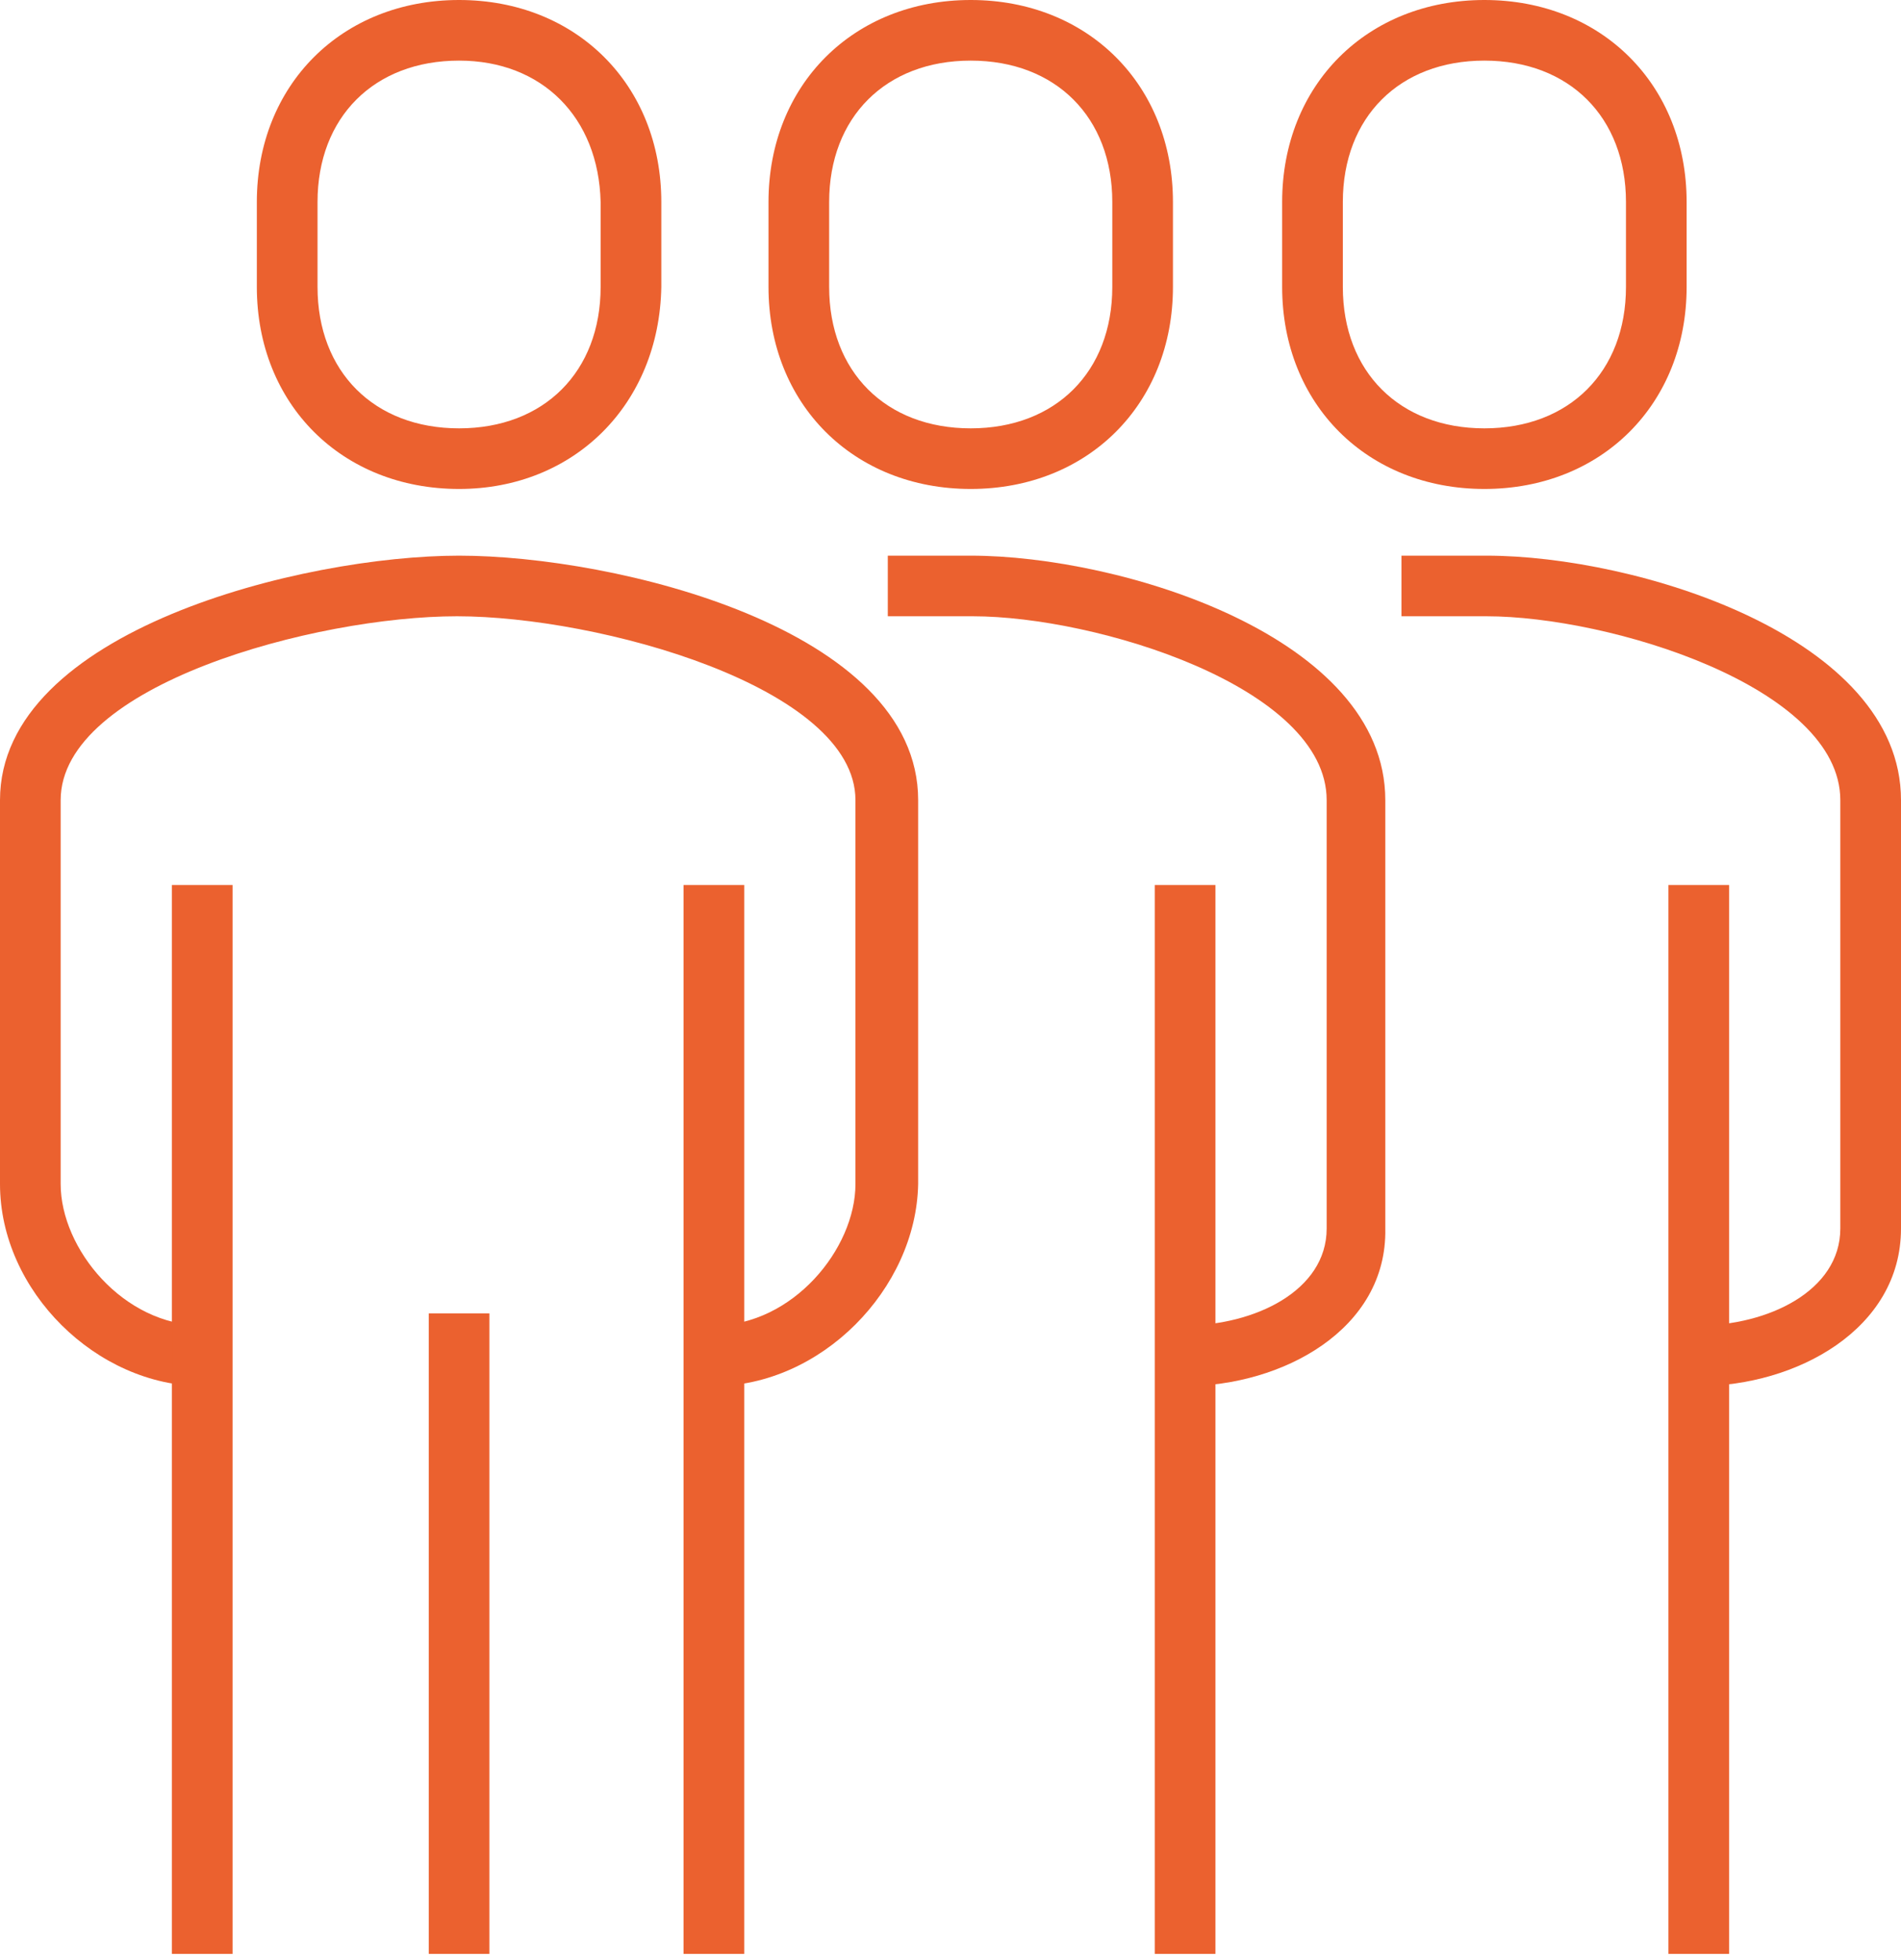
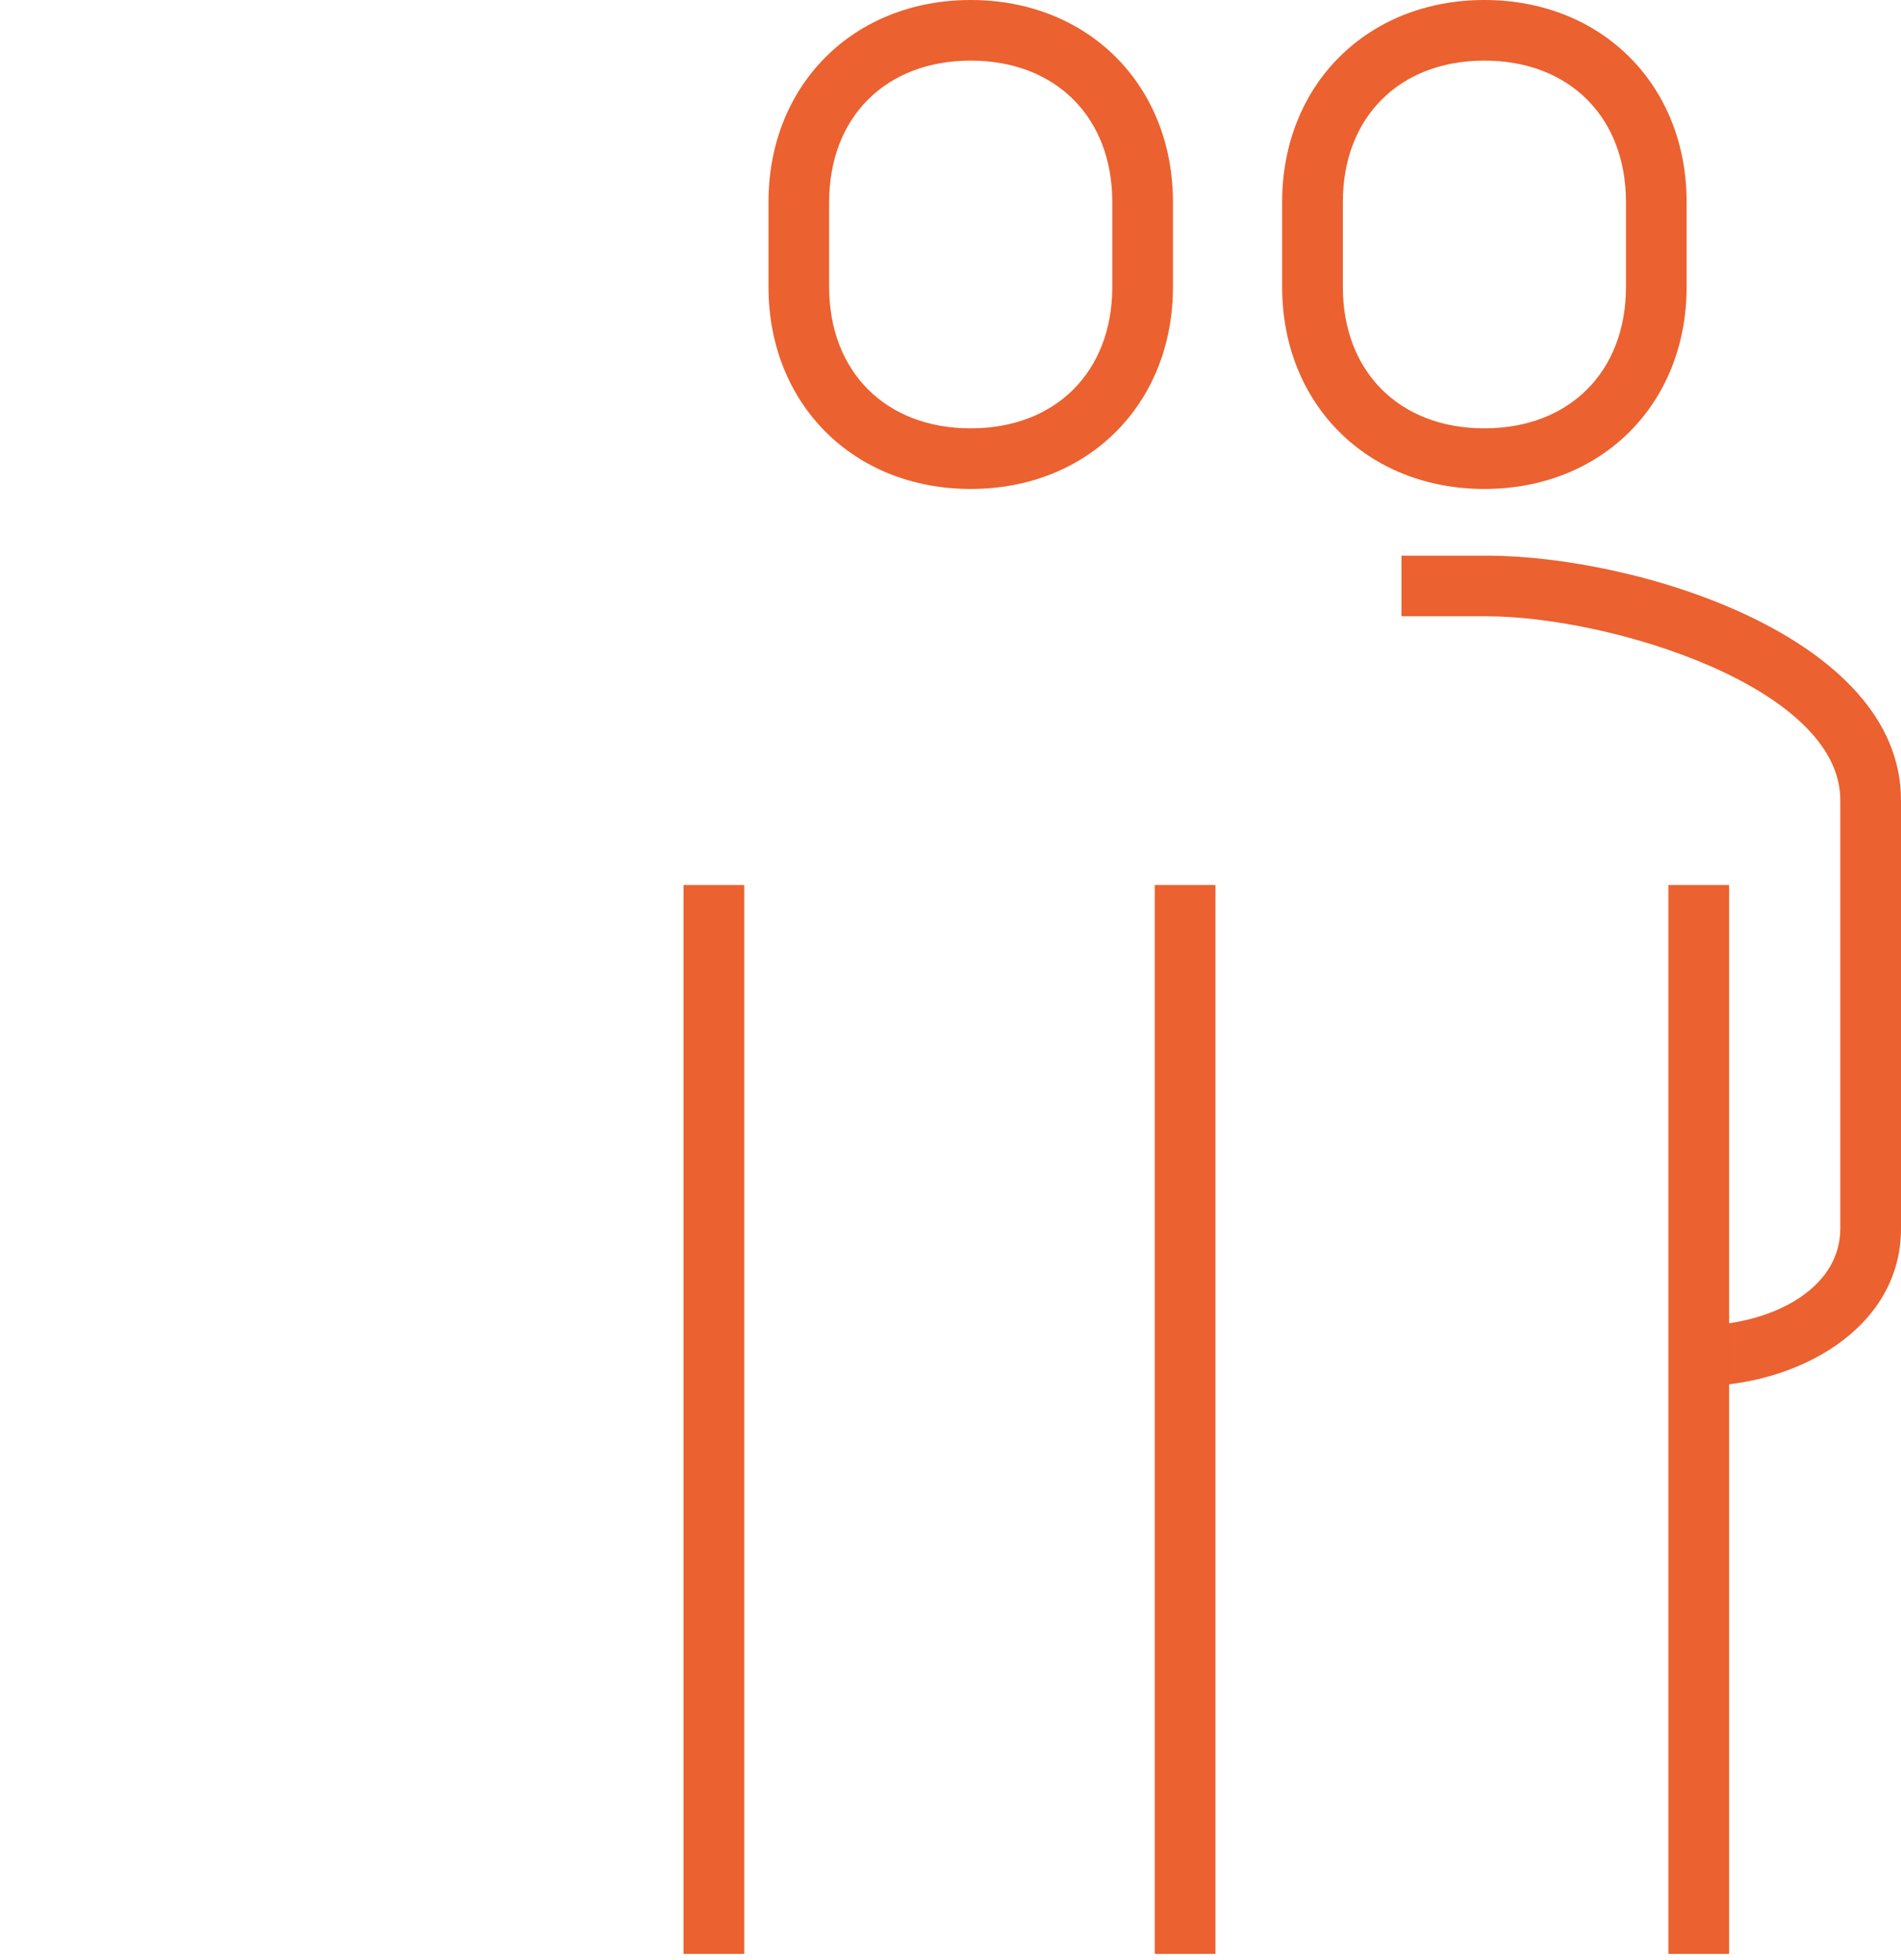
<svg xmlns="http://www.w3.org/2000/svg" fill="none" height="67" viewBox="0 0 65 67" width="65">
-   <path d="M24.41 47.383V45.311C27.106 45.311 29.25 42.687 29.25 40.476V27.353C29.25 23.485 20.468 21.067 15.628 21.067C10.787 21.067 2.074 23.416 2.074 27.353V40.476C2.074 42.687 4.218 45.311 6.915 45.311V47.383C3.319 47.383 0 44.137 0 40.476V27.353C0 21.55 10.372 18.995 15.697 18.995C21.021 18.995 31.394 21.482 31.394 27.353V40.476C31.325 44.068 28.075 47.383 24.41 47.383Z" fill="#EB612F" />
-   <path d="M40.521 47.383V45.311C42.872 45.311 45.362 44.137 45.362 41.996V27.353C45.362 23.485 37.479 21.067 33.261 21.067H30.356V18.995H33.192C38.309 18.995 47.367 21.758 47.367 27.353V41.996C47.436 45.45 43.84 47.383 40.521 47.383Z" fill="#EB612F" />
-   <path d="M15.697 16.715C11.686 16.715 8.782 13.814 8.782 9.808V6.907C8.782 2.901 11.686 0 15.697 0C19.707 0 22.612 2.901 22.612 6.907V9.808C22.543 13.814 19.638 16.715 15.697 16.715ZM15.697 2.072C12.793 2.072 10.857 4.006 10.857 6.907V9.808C10.857 12.709 12.793 14.643 15.697 14.643C18.601 14.643 20.537 12.709 20.537 9.808V6.907C20.468 4.006 18.532 2.072 15.697 2.072Z" fill="#EB612F" />
  <path d="M41.559 30.254H39.484V66.793H41.559V30.254Z" fill="#EB612F" />
  <path d="M25.447 30.254H23.372V66.793H25.447V30.254Z" fill="#EB612F" />
-   <path d="M7.952 30.254H5.878V66.793H7.952V30.254Z" fill="#EB612F" />
-   <path d="M16.734 44.897H14.66V66.793H16.734V44.897Z" fill="#EB612F" />
  <path d="M33.191 16.715C29.181 16.715 26.277 13.814 26.277 9.808V6.907C26.277 2.901 29.181 0 33.191 0C37.202 0 40.106 2.901 40.106 6.907V9.808C40.106 13.814 37.202 16.715 33.191 16.715ZM33.191 2.072C30.287 2.072 28.351 4.006 28.351 6.907V9.808C28.351 12.709 30.287 14.643 33.191 14.643C36.096 14.643 38.032 12.709 38.032 9.808V6.907C38.032 4.006 36.096 2.072 33.191 2.072Z" fill="#EB612F" />
  <path d="M58.085 47.383V45.311C60.436 45.311 62.925 44.137 62.925 41.996V27.353C62.925 23.485 55.042 21.067 50.824 21.067H47.92V18.995H50.824C55.941 18.995 65 21.758 65 27.353V41.996C65 45.45 61.404 47.383 58.085 47.383Z" fill="#EB612F" />
  <path d="M59.122 30.254H57.048V66.793H59.122V30.254Z" fill="#EB612F" />
  <path d="M50.755 16.715C46.745 16.715 43.84 13.814 43.84 9.808V6.907C43.84 2.901 46.745 0 50.755 0C54.766 0 57.67 2.901 57.67 6.907V9.808C57.67 13.814 54.766 16.715 50.755 16.715ZM50.755 2.072C47.851 2.072 45.915 4.006 45.915 6.907V9.808C45.915 12.709 47.851 14.643 50.755 14.643C53.66 14.643 55.596 12.709 55.596 9.808V6.907C55.596 4.006 53.66 2.072 50.755 2.072Z" fill="#EB612F" />
</svg>